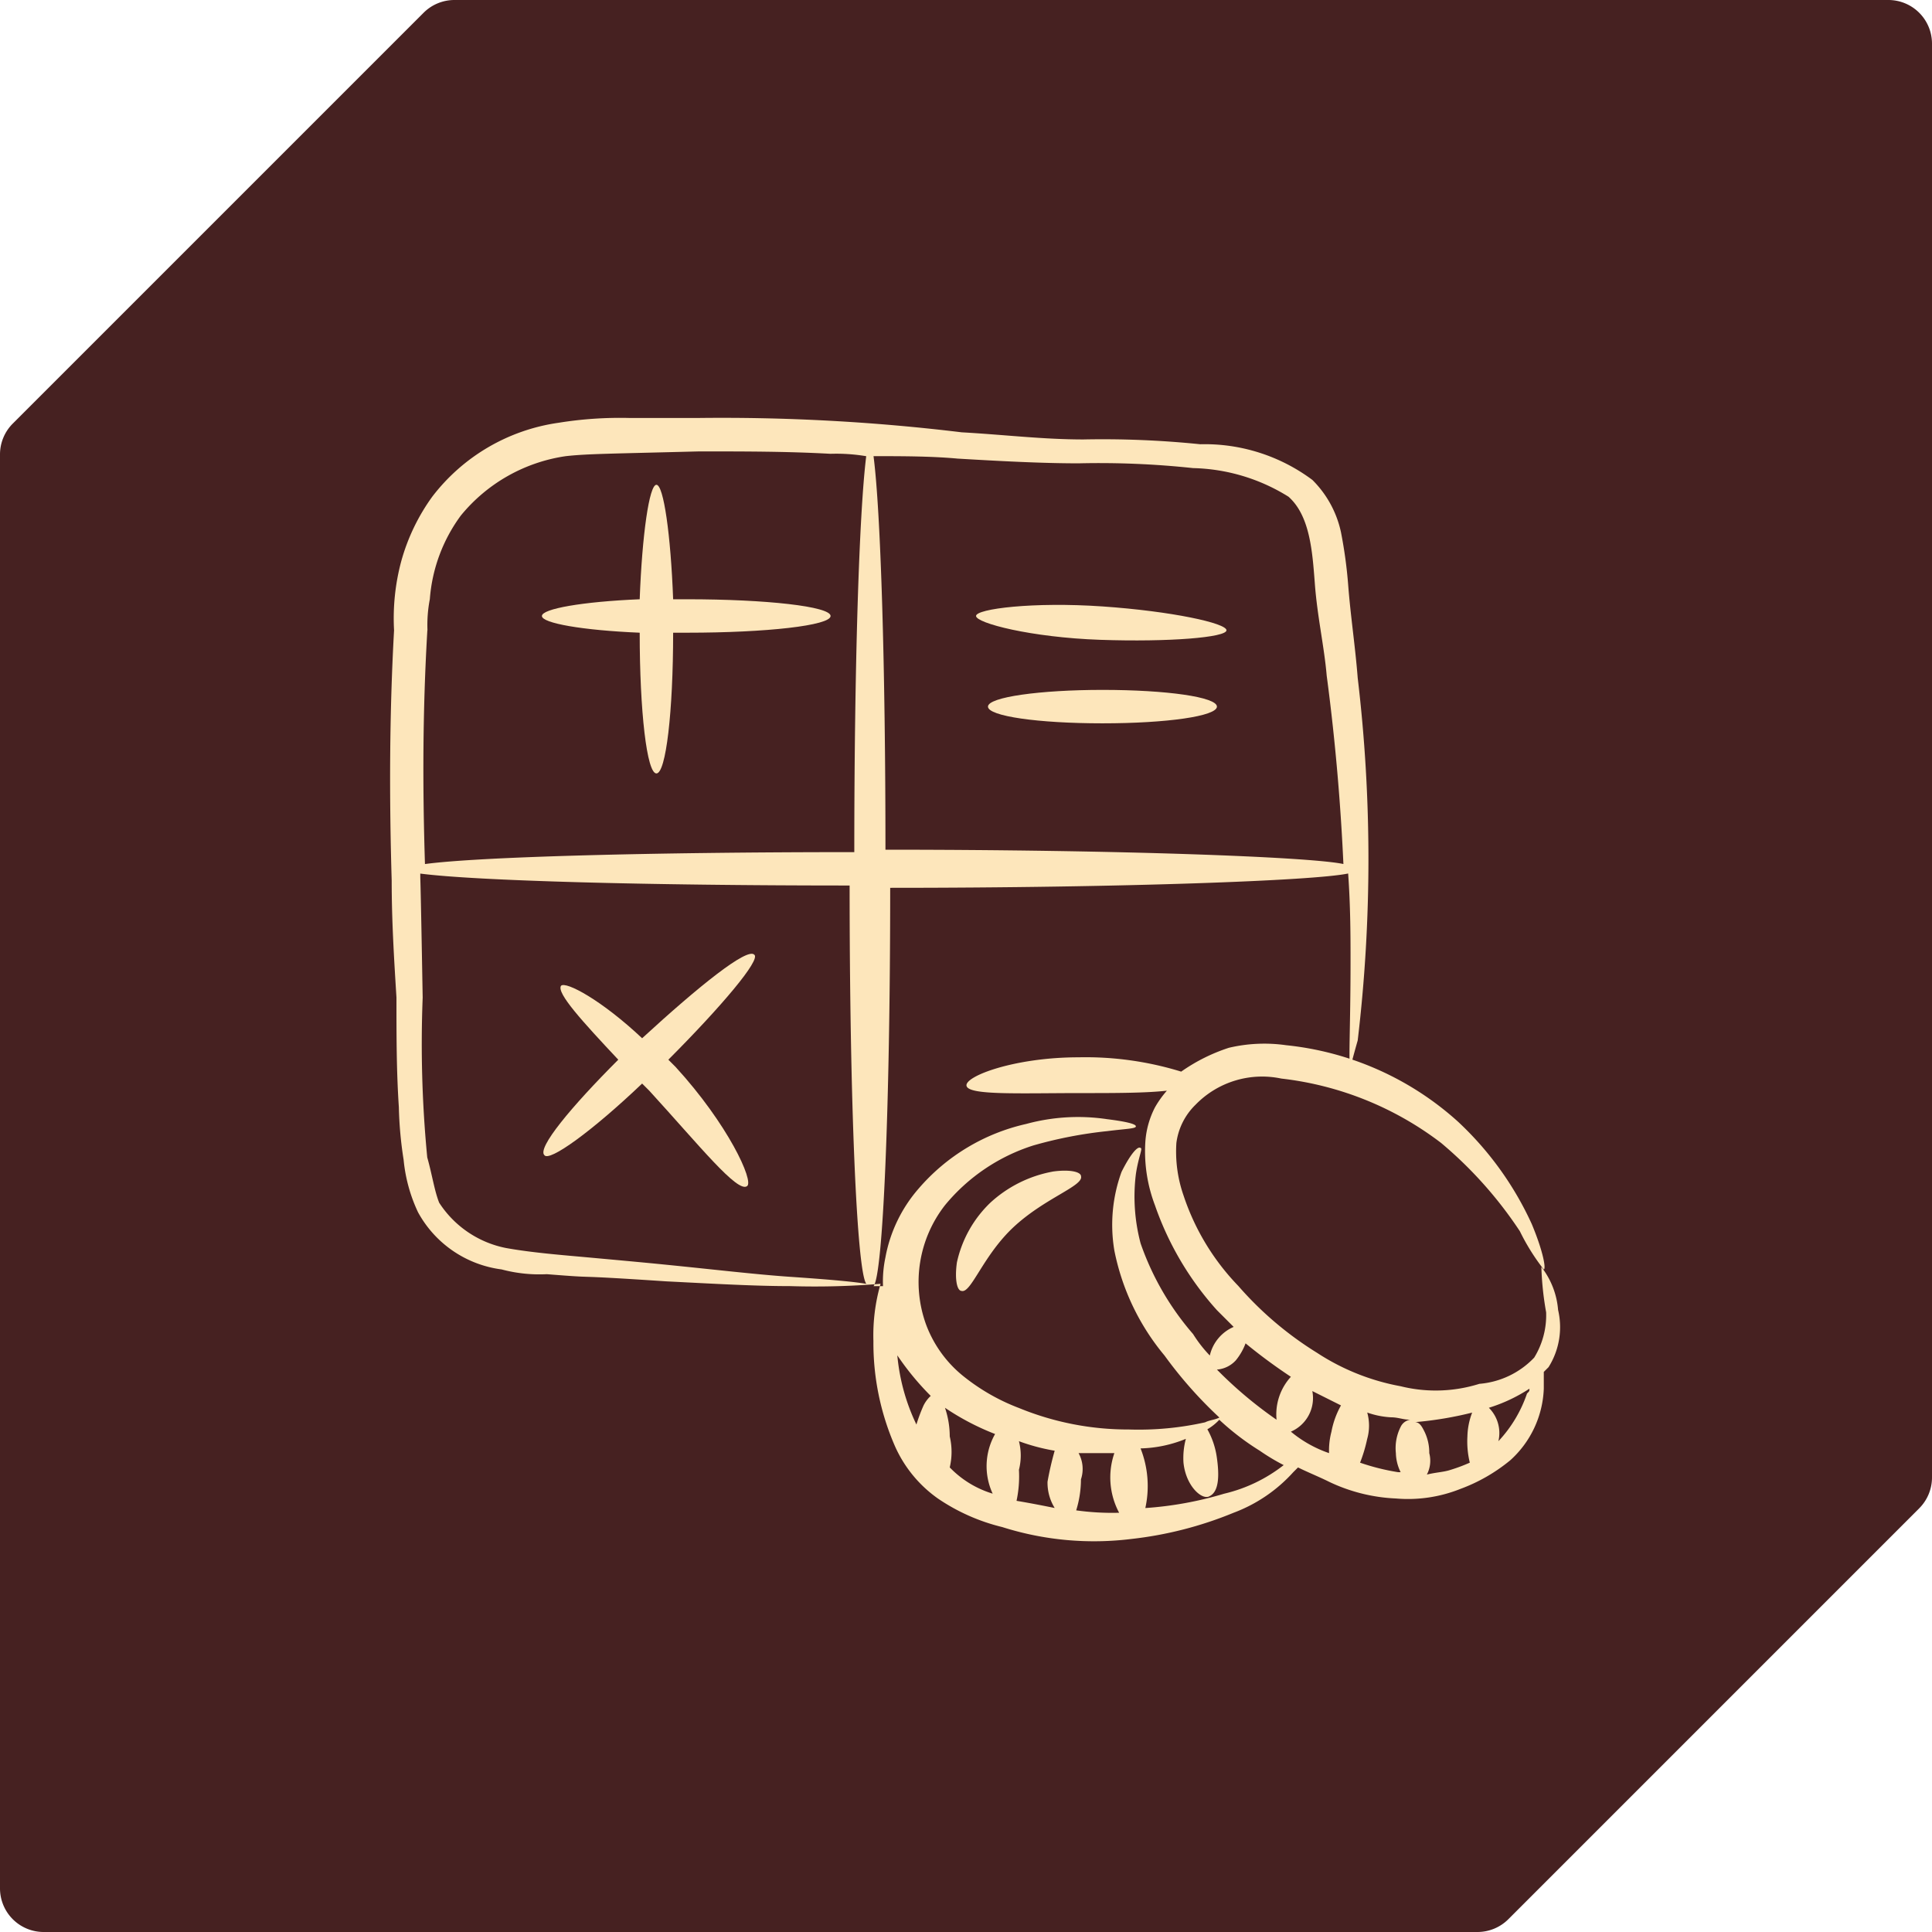
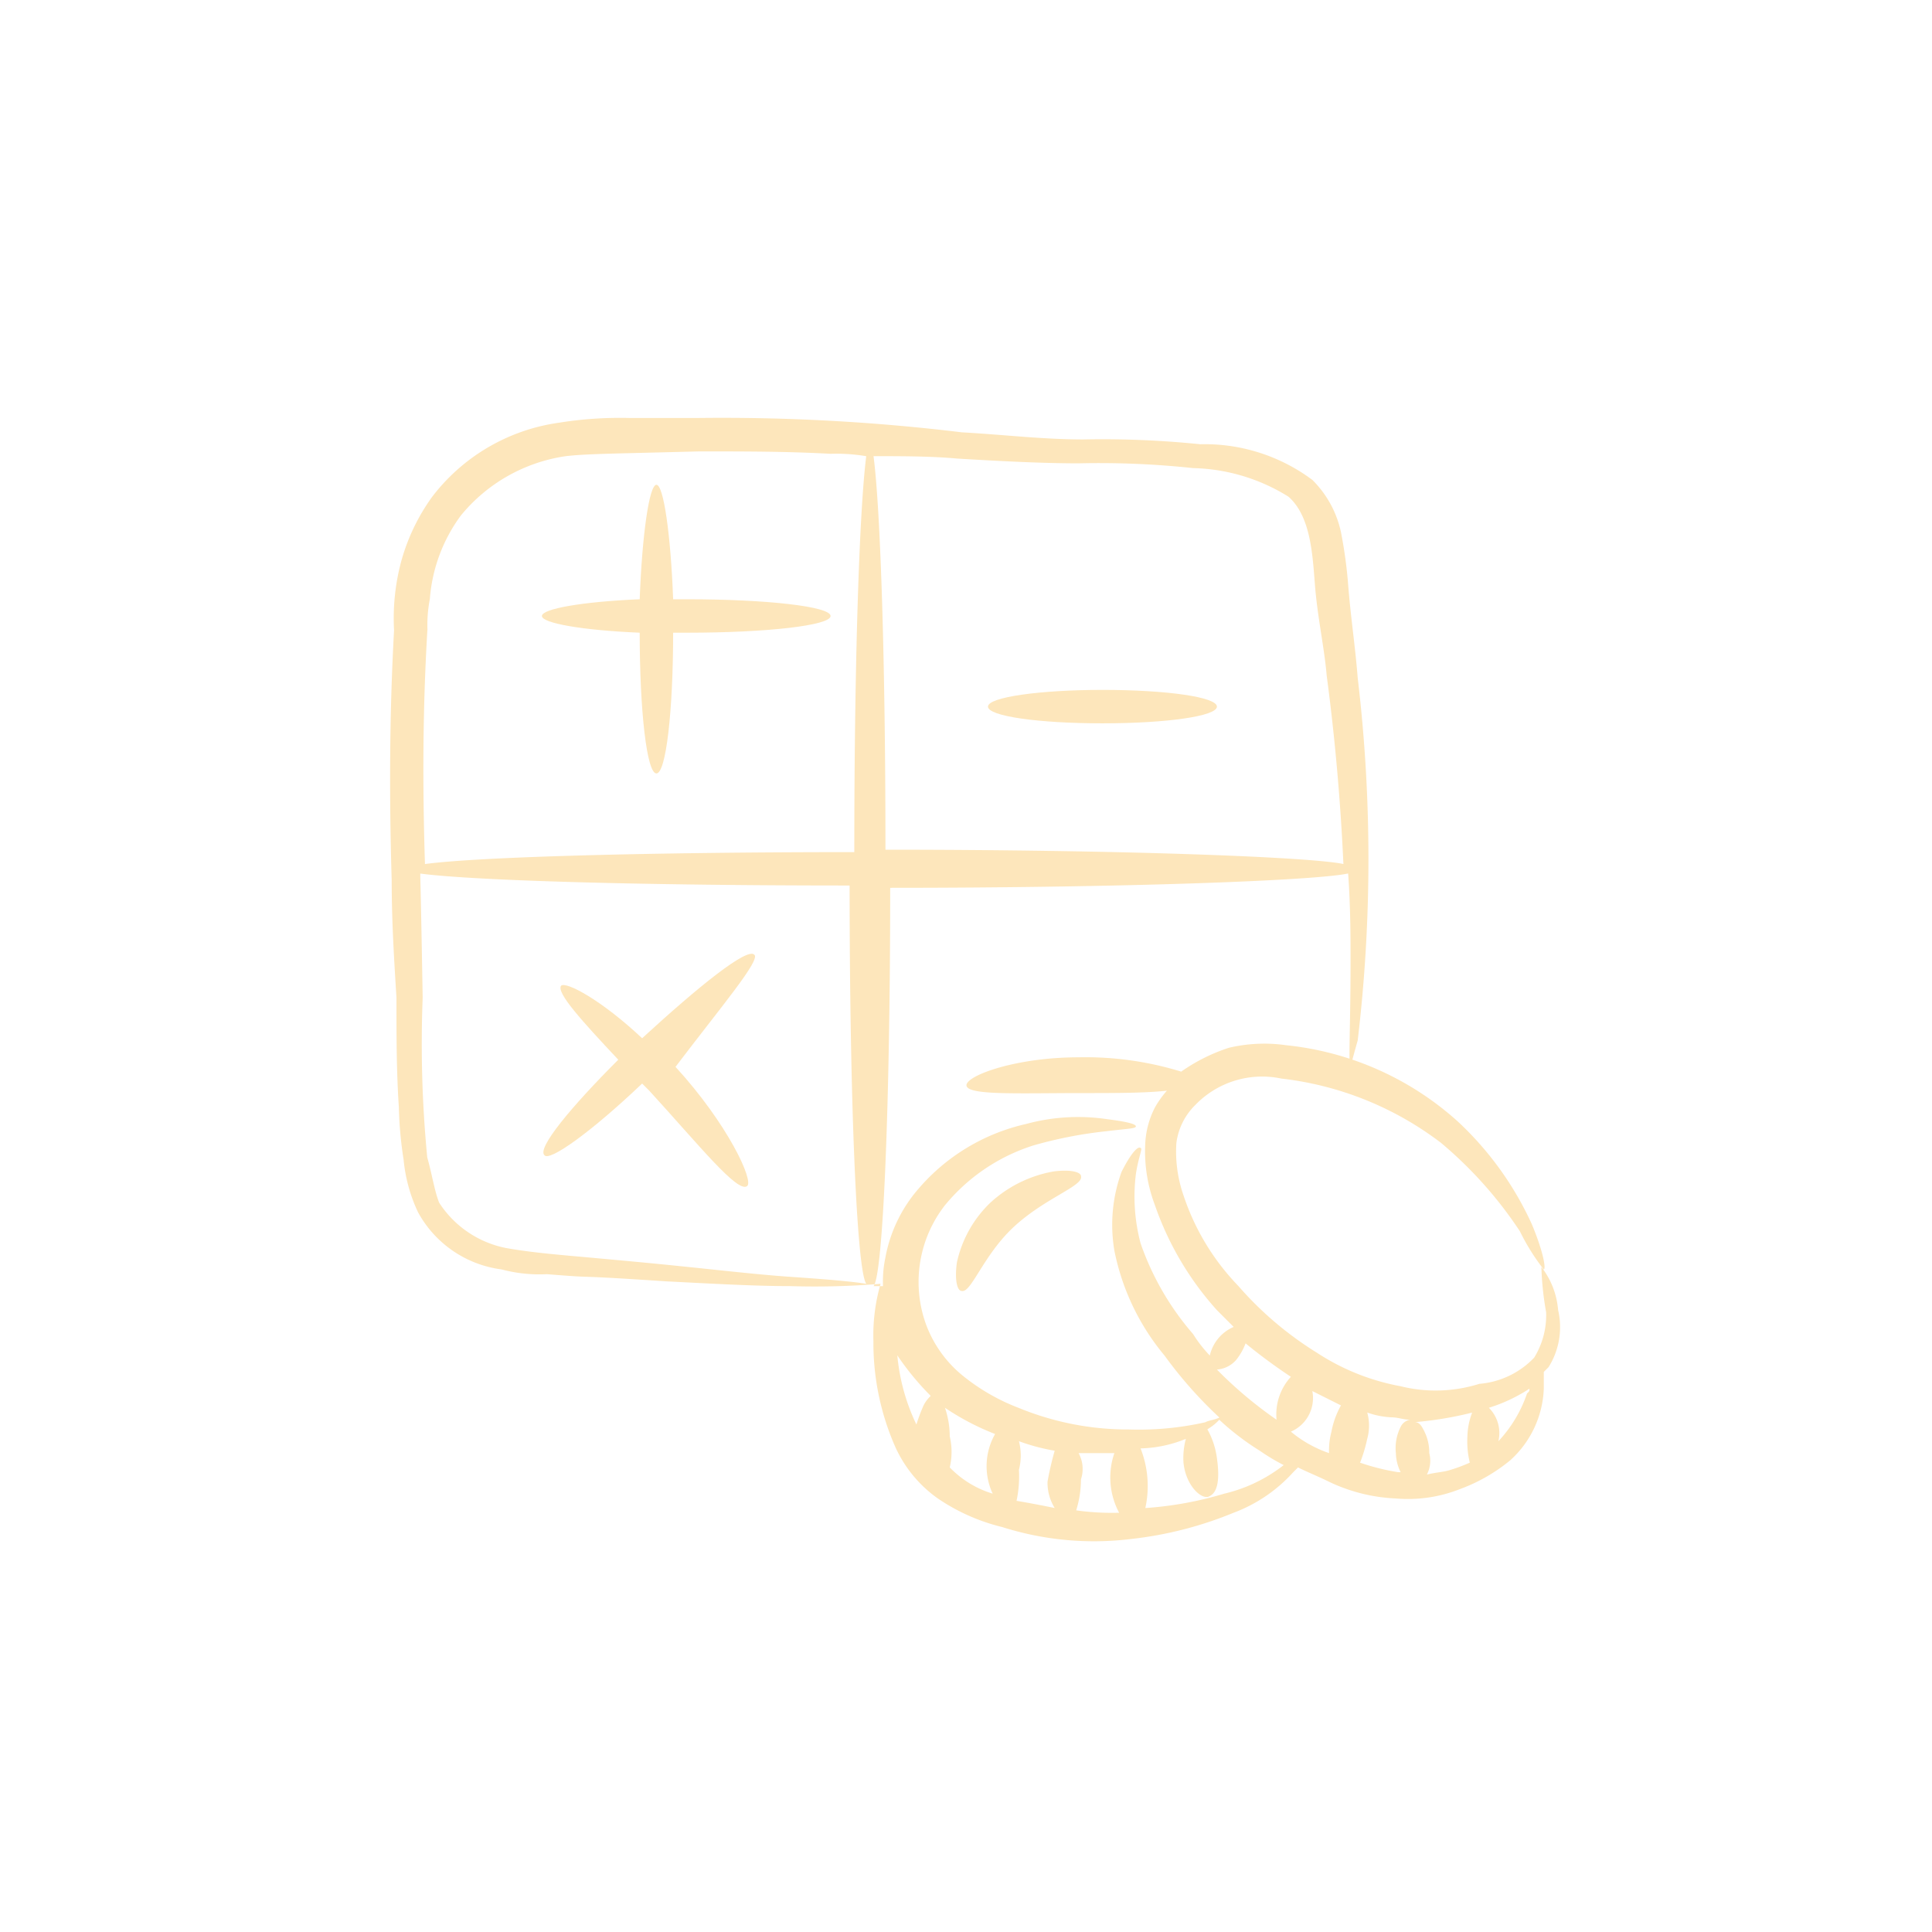
<svg xmlns="http://www.w3.org/2000/svg" width="69.331" height="69.331" viewBox="0 0 69.331 69.331">
  <defs>
    <clipPath id="clip-path">
      <rect id="Rectangle_12" data-name="Rectangle 12" width="69.331" height="69.331" fill="#462121" />
    </clipPath>
    <clipPath id="clip-path-2">
      <rect id="Rectangle_19" data-name="Rectangle 19" width="41.975" height="40.308" fill="#fde6bb" />
    </clipPath>
  </defs>
  <g id="Group_140" data-name="Group 140">
    <g id="Group_14" data-name="Group 14" clip-path="url(#clip-path)">
-       <path id="Path_65" data-name="Path 65" d="M53.02,69.331H1.566A1.566,1.566,0,0,1,0,67.765V16.311A1.565,1.565,0,0,1,.459,15.2L15.2.459A1.565,1.565,0,0,1,16.311,0H67.765a1.566,1.566,0,0,1,1.566,1.566V53.02a1.566,1.566,0,0,1-.459,1.107L54.128,68.872a1.568,1.568,0,0,1-1.108.459" fill="#462121" />
-     </g>
+       </g>
  </g>
  <g id="Group_143" data-name="Group 143" transform="translate(14 15)">
    <g id="Group_33" data-name="Group 33" transform="translate(0 0)" clip-path="url(#clip-path-2)">
      <path id="Path_108" data-name="Path 108" d="M224.329,293.835a4.509,4.509,0,0,0-2.225,1.113,4.208,4.208,0,0,0-1.2,2.14c-.086.6,0,1.027.171,1.027.342.086.77-1.284,1.883-2.311s2.482-1.455,2.4-1.8c0-.171-.428-.257-1.027-.171" transform="translate(-200.564 -266.789)" fill="#fde6bb" />
      <path id="Path_109" data-name="Path 109" d="M.484,26.619A5.664,5.664,0,0,0,1,28.5a4,4,0,0,0,3,2.054,5.267,5.267,0,0,0,1.626.171c2.14.171.428,0,4.28.257,1.712.086,3.167.171,4.451.171A28.74,28.74,0,0,0,17.6,31.07a6.679,6.679,0,0,0-.257,2.054,9.251,9.251,0,0,0,.77,3.766,4.563,4.563,0,0,0,1.541,1.883A7.065,7.065,0,0,0,21.967,39.8a10.893,10.893,0,0,0,4.622.428,13.555,13.555,0,0,0,3.68-.942,5.461,5.461,0,0,0,2.14-1.455l.171-.171c.342.171.77.342,1.113.514a6.184,6.184,0,0,0,2.4.6,5.062,5.062,0,0,0,2.311-.342A6.155,6.155,0,0,0,40.2,37.4a3.641,3.641,0,0,0,1.2-2.568v-.6l.171-.171a2.7,2.7,0,0,0,.342-2.054,2.883,2.883,0,0,0-.6-1.541,10.989,10.989,0,0,0,.171,1.626,2.905,2.905,0,0,1-.428,1.626,3.058,3.058,0,0,1-1.969.942,5.222,5.222,0,0,1-2.825.086,8.163,8.163,0,0,1-3-1.2,12.366,12.366,0,0,1-2.825-2.4A8.526,8.526,0,0,1,28.472,27.9a4.778,4.778,0,0,1-.257-1.883,2.33,2.33,0,0,1,.685-1.37,3.331,3.331,0,0,1,3.081-.942,11.612,11.612,0,0,1,5.735,2.311,14.7,14.7,0,0,1,2.825,3.167,7.743,7.743,0,0,0,.856,1.37c.086,0,0-.6-.428-1.626a11.6,11.6,0,0,0-2.653-3.68,10.847,10.847,0,0,0-6.163-2.739A5.54,5.54,0,0,0,30.1,22.6a6.419,6.419,0,0,0-1.712.856,11.661,11.661,0,0,0-3.68-.514c-2.311,0-4.108.685-4.023,1.027s1.883.257,4.108.257c1.2,0,2.311,0,3.081-.086a3.619,3.619,0,0,0-.428.6,3.173,3.173,0,0,0-.342,1.2,5.435,5.435,0,0,0,.342,2.311,10.985,10.985,0,0,0,2.225,3.766l.6.6a1.474,1.474,0,0,0-.856,1.027,4.7,4.7,0,0,1-.6-.77,9.933,9.933,0,0,1-1.883-3.252,6.55,6.55,0,0,1-.171-2.482c.086-.6.257-.942.171-.942-.086-.086-.342.171-.685.856a5.553,5.553,0,0,0-.257,2.825,8.451,8.451,0,0,0,1.8,3.766,15.3,15.3,0,0,0,1.969,2.225c-.171.086-.342.086-.514.171a10.908,10.908,0,0,1-2.739.257,10.3,10.3,0,0,1-3.937-.77A7.346,7.346,0,0,1,20.6,34.408a4.3,4.3,0,0,1-1.37-1.883,4.478,4.478,0,0,1,.685-4.28,6.75,6.75,0,0,1,3.167-2.14,15.423,15.423,0,0,1,2.653-.514c.685-.086,1.027-.086,1.027-.171s-.342-.171-1.027-.257a7.077,7.077,0,0,0-2.91.171,7.166,7.166,0,0,0-3.852,2.311,5.187,5.187,0,0,0-1.2,2.482,4.167,4.167,0,0,0-.086,1.027h-.342c.342-.342.6-6.5.6-14.294,8.388,0,15.235-.257,16.434-.514.086,1.2.086,2.311.086,3.167,0,2.4-.086,3.766,0,3.766,0,0,.086-.342.257-.942a55.128,55.128,0,0,0,0-13.01c-.086-1.113-.257-2.225-.342-3.338a16.423,16.423,0,0,0-.257-1.883,3.75,3.75,0,0,0-1.027-1.883A6.459,6.459,0,0,0,29.071.942,34.366,34.366,0,0,0,24.877.77C23.422.77,22.053.6,20.512.514A71.453,71.453,0,0,0,11.011,0h-2.4A13.837,13.837,0,0,0,6.047.171,6.93,6.93,0,0,0,1.511,2.825,7.231,7.231,0,0,0,.4,5.136,7.9,7.9,0,0,0,.141,7.618C-.03,10.7-.03,13.695.056,16.6c0,1.455.086,2.825.171,4.194,0,1.37,0,2.653.086,3.937A14,14,0,0,0,.484,26.619Zm40.4,8.217c0,.086,0,.086-.086.171a4.726,4.726,0,0,1-1.027,1.712,1.281,1.281,0,0,0-.342-1.2,5.742,5.742,0,0,0,1.455-.685m-2.054.856a2.532,2.532,0,0,0-.171.856,3.209,3.209,0,0,0,.086.942,5.9,5.9,0,0,1-.685.257c-.257.086-.514.086-.856.171a1.073,1.073,0,0,0,.086-.77,1.709,1.709,0,0,0-.171-.77c-.086-.171-.171-.342-.342-.342A12.821,12.821,0,0,0,38.829,35.692Zm-3.766.942a1.75,1.75,0,0,0,0-.942,3.041,3.041,0,0,0,.856.171c.257,0,.428.086.685.086a.459.459,0,0,0-.342.257,1.693,1.693,0,0,0-.171.942,1.613,1.613,0,0,0,.171.685h-.086a8.013,8.013,0,0,1-1.37-.342A5.317,5.317,0,0,0,35.063,36.633Zm-1.969-1.712,1.027.514a3.064,3.064,0,0,0-.342.942,2.641,2.641,0,0,0-.086.77,4.341,4.341,0,0,1-1.37-.77A1.312,1.312,0,0,0,33.094,34.921Zm-2.739-1.113a2.145,2.145,0,0,0,.342-.6,19.765,19.765,0,0,0,1.626,1.2,2,2,0,0,0-.514,1.541,14.847,14.847,0,0,1-2.14-1.8A1.023,1.023,0,0,0,30.355,33.809Zm-1.8,2.825a2.639,2.639,0,0,0-.086.856c.086.856.685,1.37.942,1.2.342-.171.342-.77.257-1.37a2.887,2.887,0,0,0-.342-1.027,1.867,1.867,0,0,0,.428-.342,9.349,9.349,0,0,0,1.455,1.113,7.534,7.534,0,0,0,.856.514,5.506,5.506,0,0,1-2.14,1.027,12.813,12.813,0,0,1-2.825.514,3.681,3.681,0,0,0-.171-2.14A4.562,4.562,0,0,0,28.558,36.633Zm-3.852.514H25.99a2.683,2.683,0,0,0,.171,2.14A9.3,9.3,0,0,1,24.62,39.2a3.8,3.8,0,0,0,.171-1.113A1.178,1.178,0,0,0,24.706,37.147Zm-2.14-.428a7.132,7.132,0,0,0,1.284.342,11.157,11.157,0,0,0-.257,1.113,1.725,1.725,0,0,0,.257.942c-.428-.086-.856-.171-1.369-.257a4.187,4.187,0,0,0,.086-1.113,2.055,2.055,0,0,0,0-1.027m-.856-.257a2.337,2.337,0,0,0-.086,2.14,3.582,3.582,0,0,1-1.541-.942,2.412,2.412,0,0,0,0-1.113,3.192,3.192,0,0,0-.171-1.027,9.068,9.068,0,0,0,1.8.942M19.4,35.093a1.182,1.182,0,0,0-.257.342,5.9,5.9,0,0,0-.257.685,7.233,7.233,0,0,1-.685-2.482A9.852,9.852,0,0,0,19.4,35.093Zm.942-33.637c1.455.086,3,.171,4.365.171a31.637,31.637,0,0,1,4.108.171,6.747,6.747,0,0,1,3.424,1.027c.77.685.856,1.969.942,3.081.086,1.2.342,2.311.428,3.338.342,2.568.514,4.879.6,6.762-1.2-.257-8.046-.514-16.434-.514,0-6.591-.171-12.154-.428-14.123C18.372,1.37,19.4,1.37,20.341,1.455ZM14.264,30.813c-1.2-.086-2.653-.257-4.365-.428-.856-.086-1.8-.171-2.739-.257s-2.054-.171-3-.342a3.711,3.711,0,0,1-2.4-1.626c-.171-.428-.257-1.027-.428-1.626A42.367,42.367,0,0,1,1.168,20.8c-.086-4.964-.086-4.023-.086-4.451,1.969.257,8.046.428,15.407.428,0,7.7.257,13.866.6,14.294C16.575,30.984,15.548,30.9,14.264,30.813ZM1.34,7.618A4.88,4.88,0,0,1,1.425,6.5a5.774,5.774,0,0,1,1.113-3A5.975,5.975,0,0,1,6.3,1.37c.77-.086,1.541-.086,4.793-.171,1.626,0,3.167,0,4.708.086a6.477,6.477,0,0,1,1.284.086c-.257,2.054-.428,7.618-.428,14.208-7.361,0-13.523.171-15.407.428-.086-2.739-.086-5.478.086-8.388" transform="translate(0)" fill="#fde6bb" />
      <path id="Path_110" data-name="Path 110" d="M64.48,30.173h-.514c-.086-2.311-.342-4.108-.6-4.108s-.514,1.8-.6,4.108c-2.054.086-3.509.342-3.509.6s1.455.514,3.509.6c0,2.825.257,5.05.6,5.05s.6-2.225.6-5.05h.514c2.825,0,5.136-.257,5.136-.6s-2.311-.6-5.136-.6" transform="translate(-53.81 -23.668)" fill="#fde6bb" />
-       <path id="Path_111" data-name="Path 111" d="M233.136,74.193c2.482.086,4.536-.086,4.536-.342s-1.969-.685-4.451-.856-4.536.086-4.536.342,1.969.77,4.451.856" transform="translate(-207.659 -66.233)" fill="#fde6bb" />
      <path id="Path_112" data-name="Path 112" d="M237.447,106.124c-2.225,0-4.108.257-4.108.6s1.8.6,4.108.6,4.108-.257,4.108-.6-1.8-.6-4.108-.6" transform="translate(-211.885 -96.367)" fill="#fde6bb" />
-       <path id="Path_113" data-name="Path 113" d="M67.38,209.149c-.257-.257-1.969,1.113-4.023,3-1.455-1.37-2.739-2.054-2.91-1.883-.171.257.77,1.284,2.054,2.653-1.712,1.712-2.91,3.167-2.653,3.424.171.257,1.712-.856,3.509-2.568l.257.257c1.8,1.969,3.167,3.68,3.509,3.424.257-.171-.685-2.225-2.568-4.28l-.257-.257C66.181,211.032,67.636,209.32,67.38,209.149Z" transform="translate(-54.314 -189.891)" fill="#fde6bb" />
+       <path id="Path_113" data-name="Path 113" d="M67.38,209.149c-.257-.257-1.969,1.113-4.023,3-1.455-1.37-2.739-2.054-2.91-1.883-.171.257.77,1.284,2.054,2.653-1.712,1.712-2.91,3.167-2.653,3.424.171.257,1.712-.856,3.509-2.568l.257.257c1.8,1.969,3.167,3.68,3.509,3.424.257-.171-.685-2.225-2.568-4.28C66.181,211.032,67.636,209.32,67.38,209.149Z" transform="translate(-54.314 -189.891)" fill="#fde6bb" />
    </g>
  </g>
</svg>